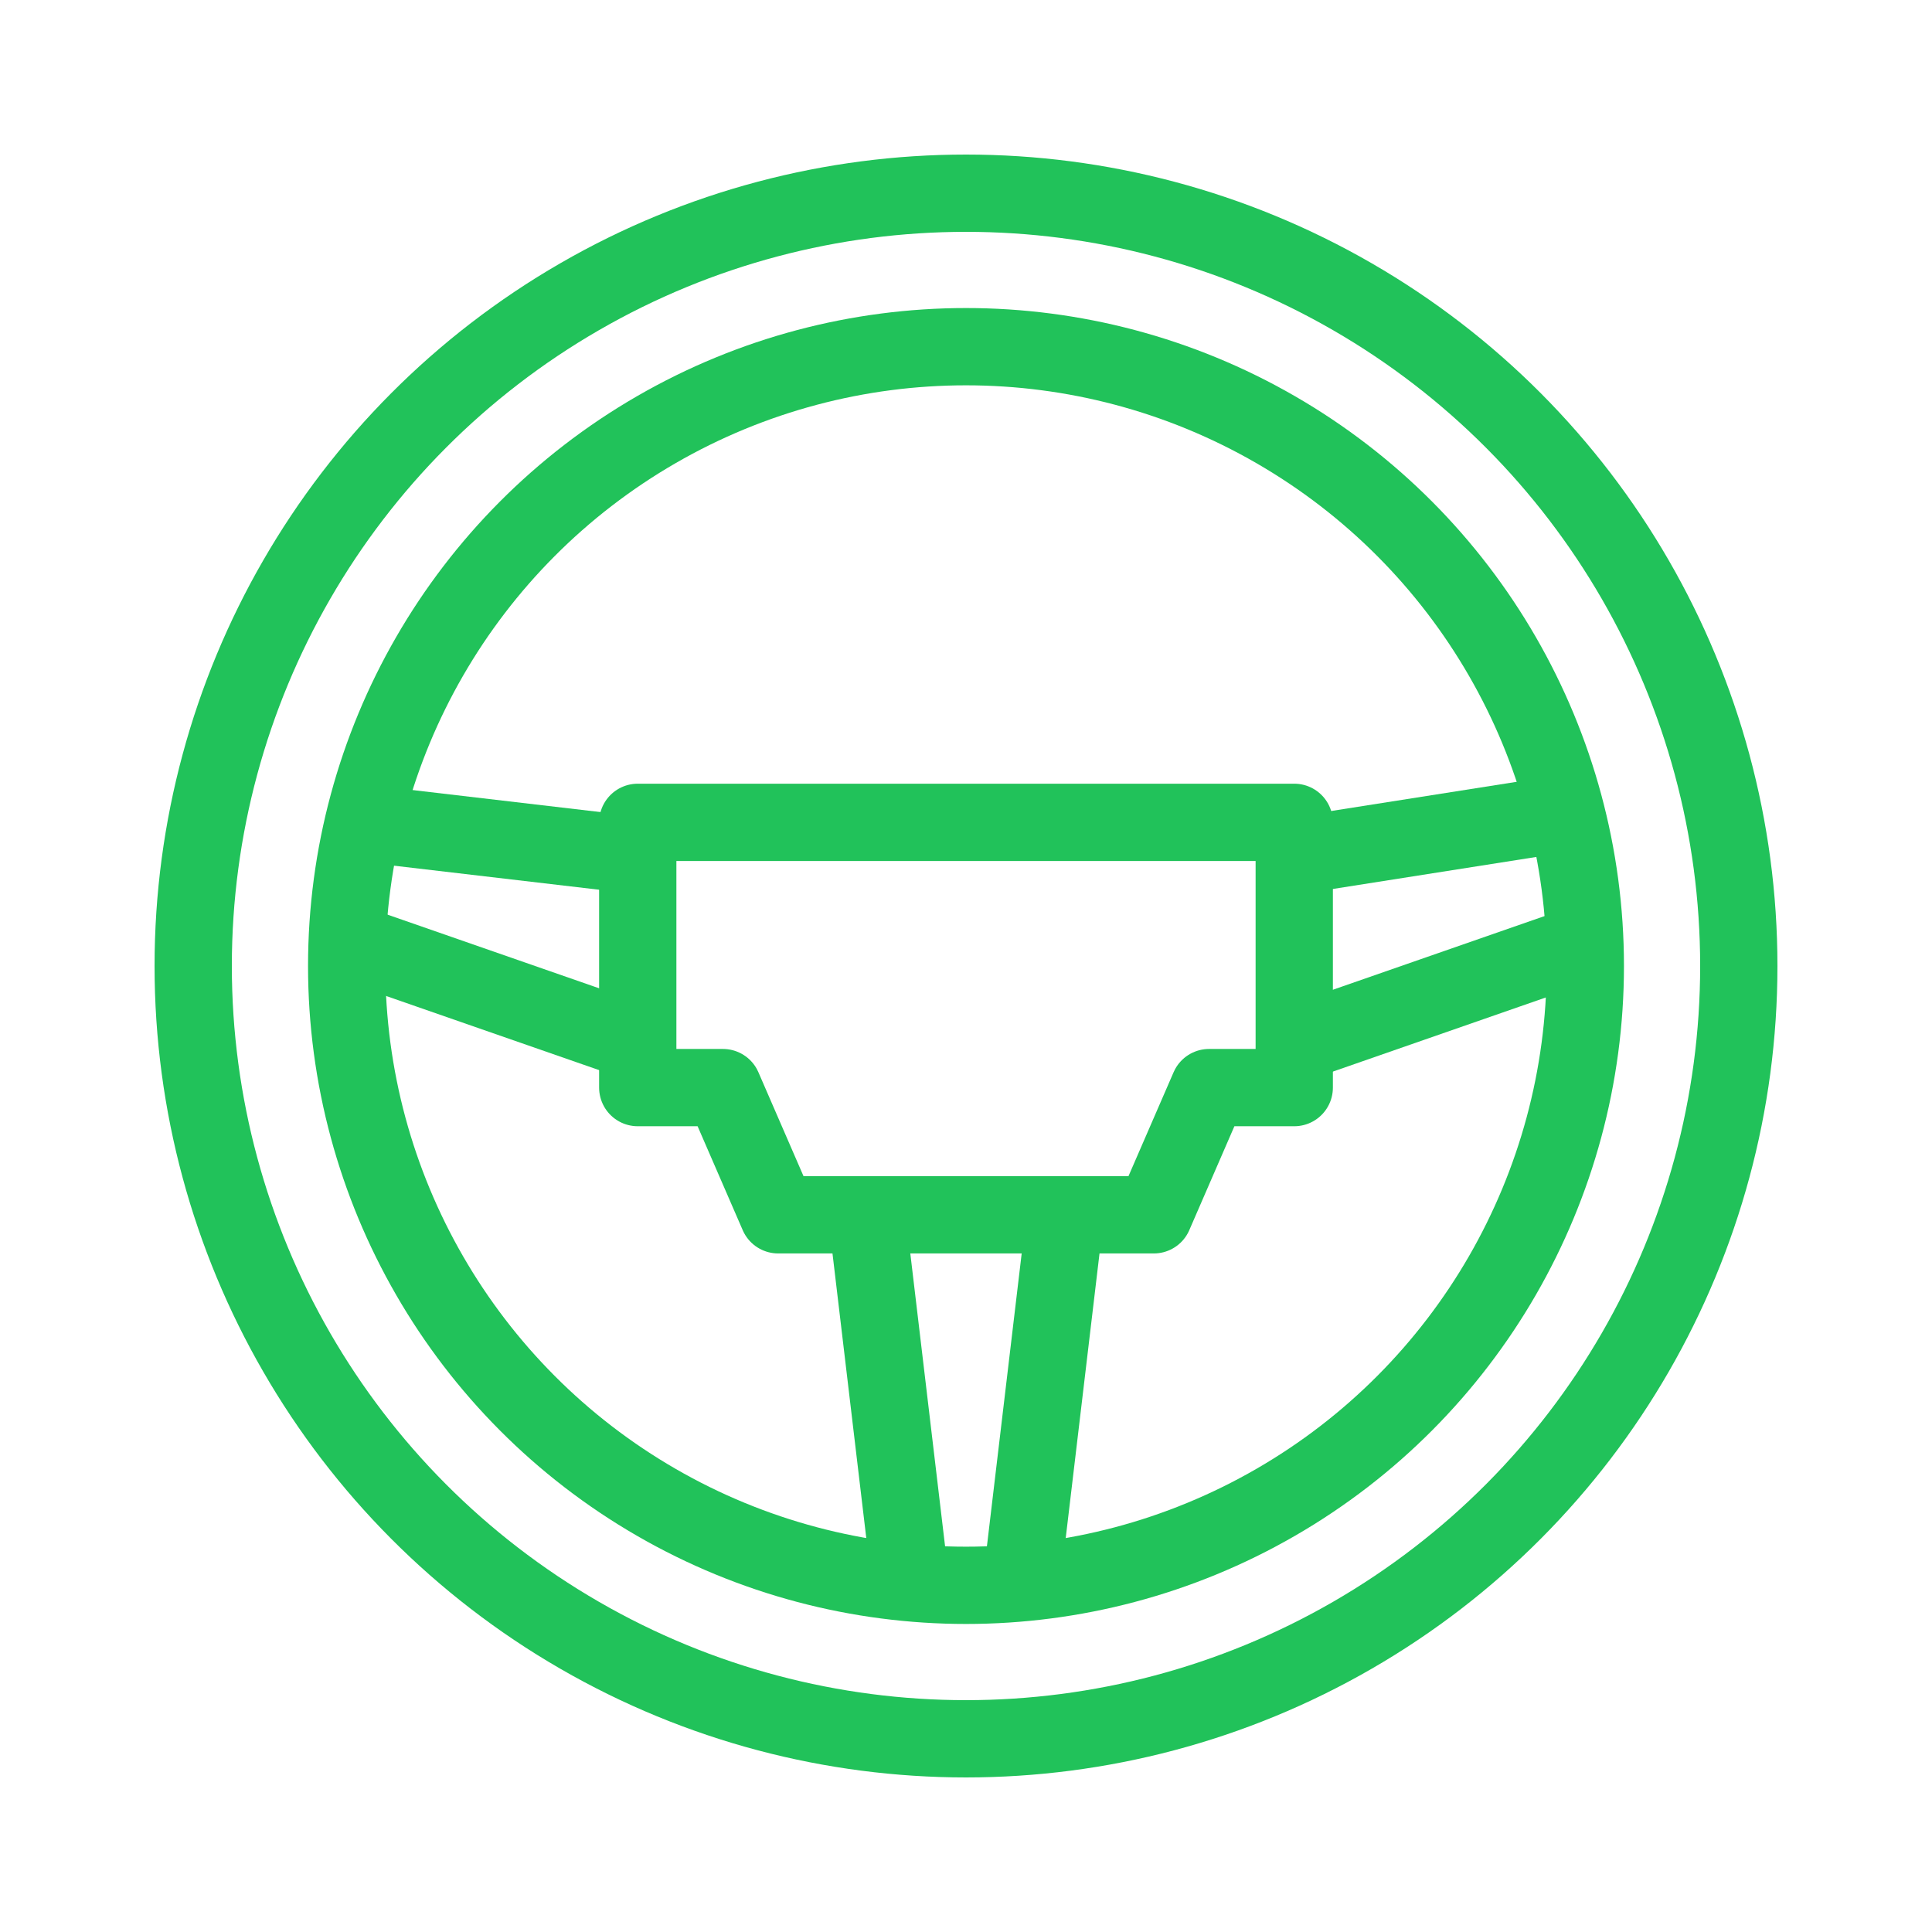
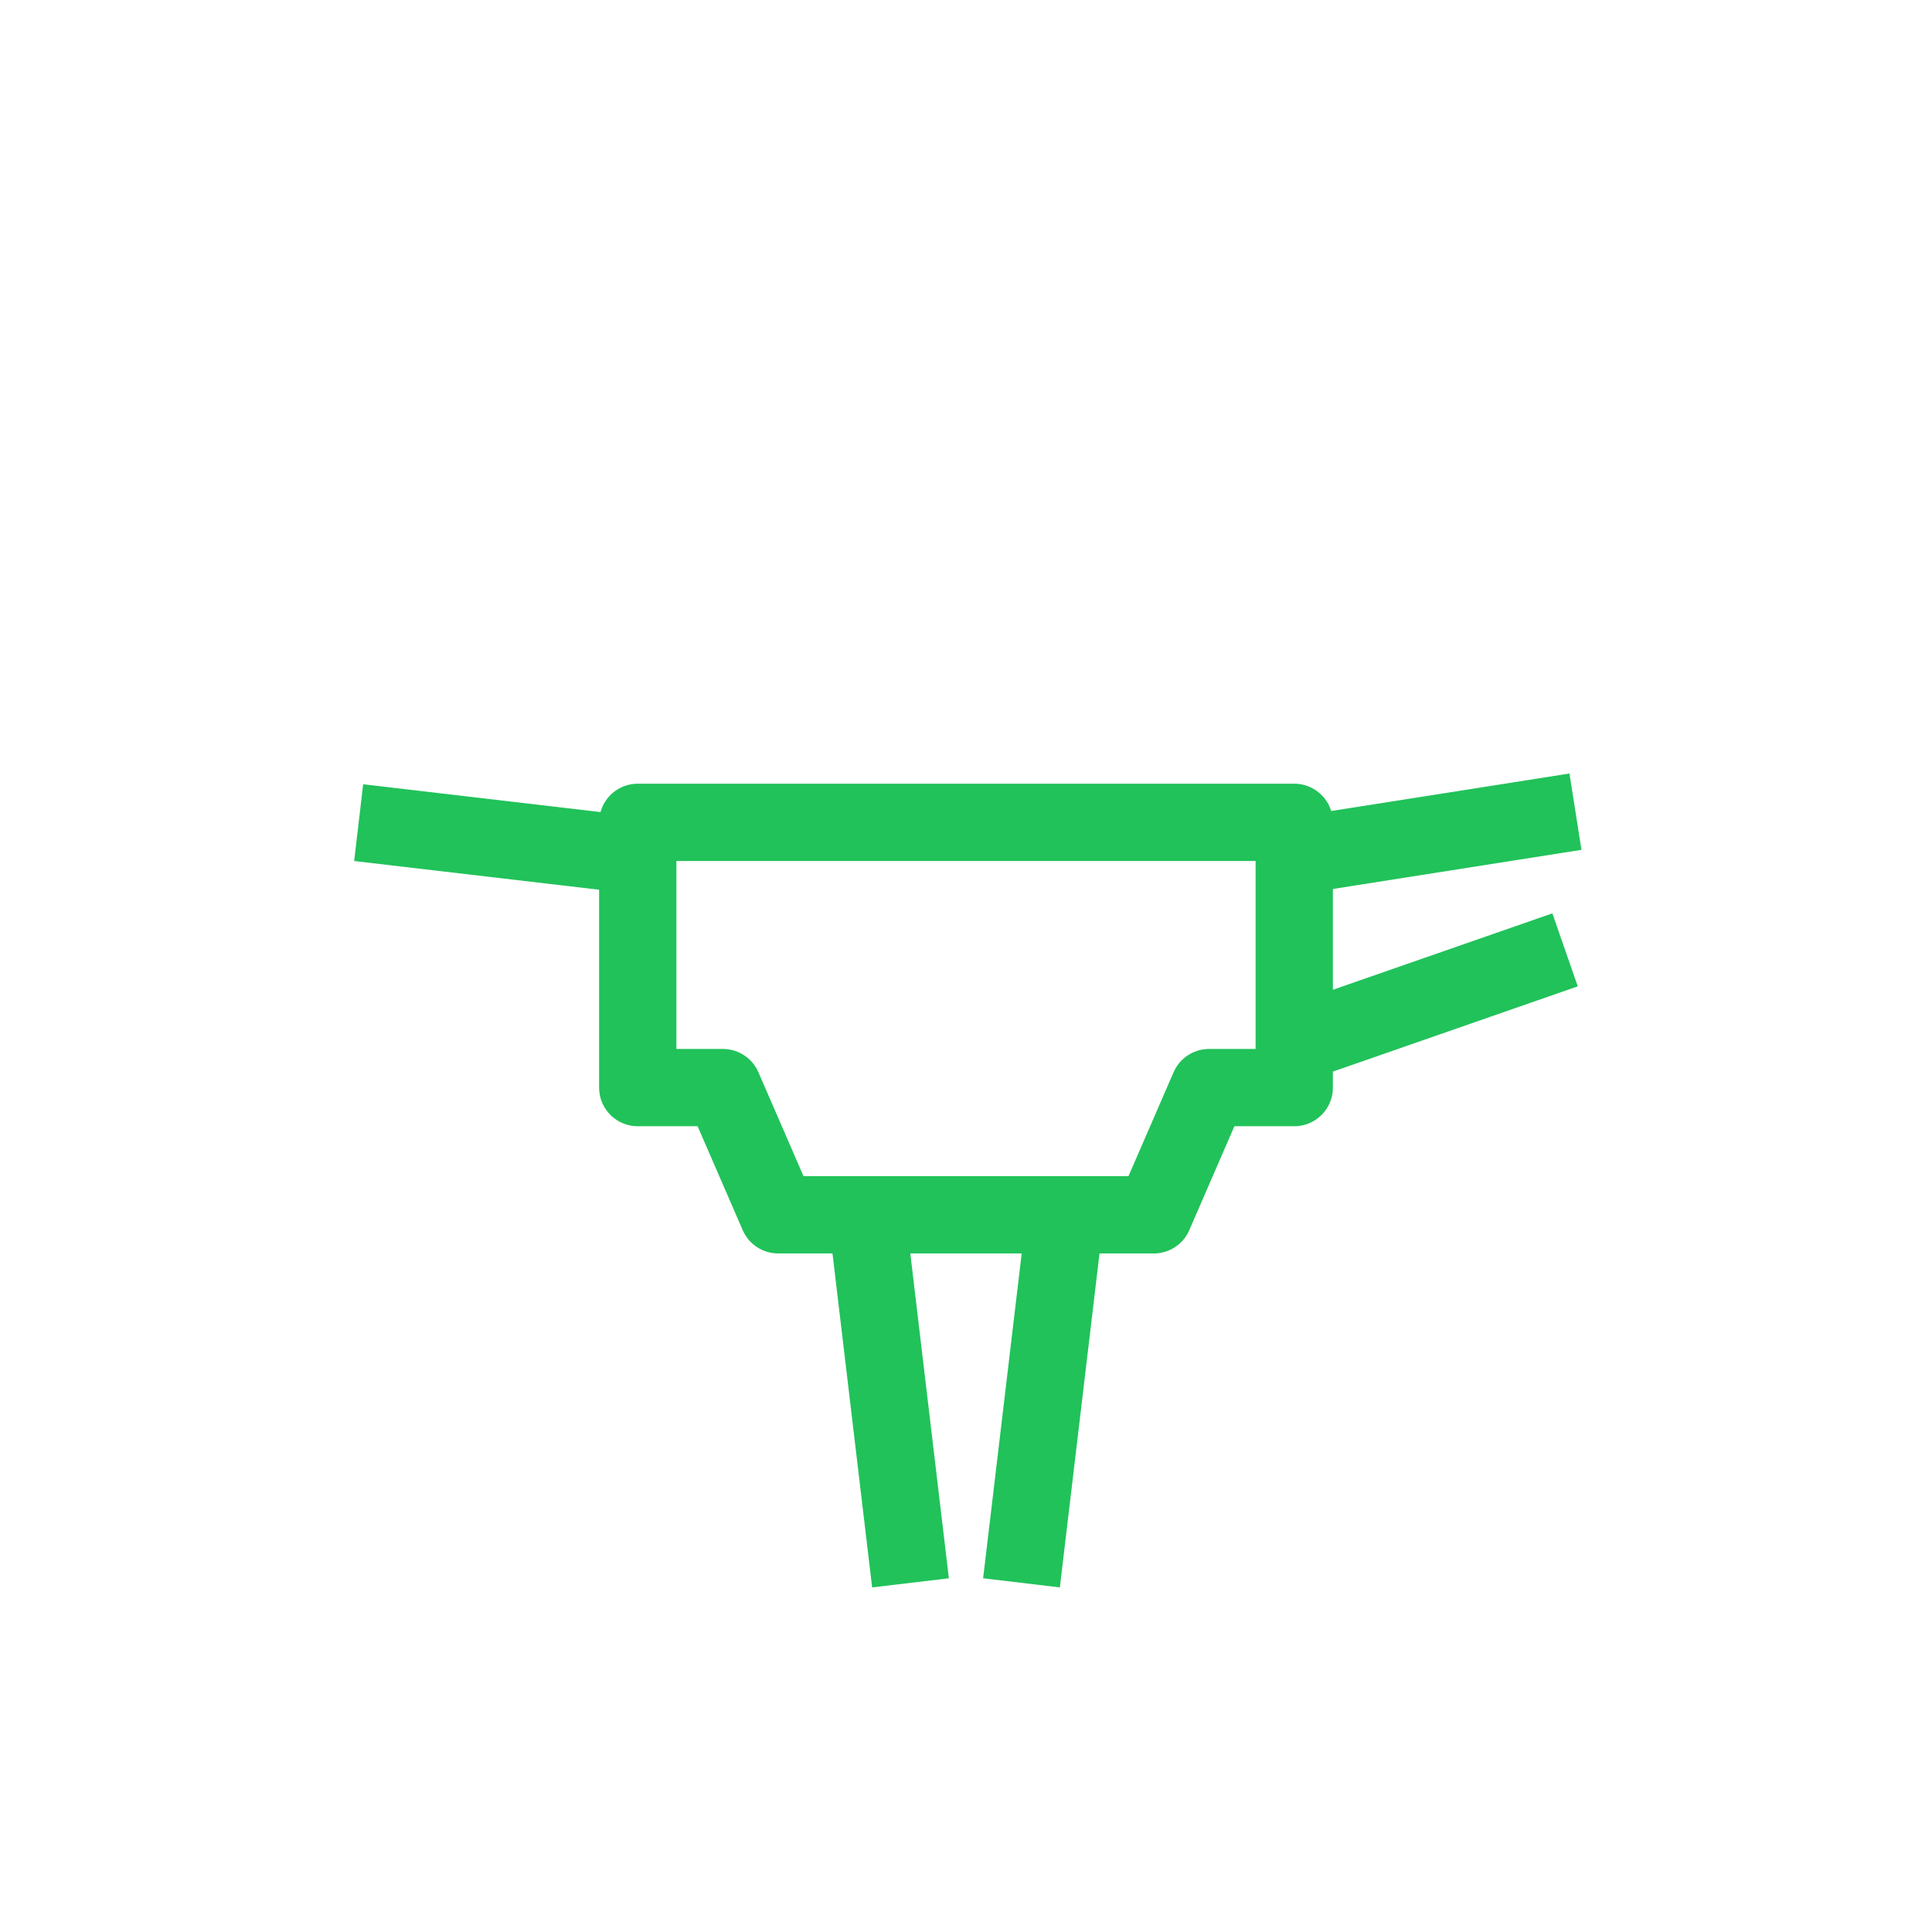
<svg xmlns="http://www.w3.org/2000/svg" id="Vrstva_1" data-name="Vrstva 1" viewBox="0 0 500 500">
  <defs>
    <style>.cls-1,.cls-2{fill:none;stroke:#21c25a;stroke-width:20px;}.cls-1{stroke-miterlimit:10;}.cls-2{stroke-linejoin:round;}</style>
  </defs>
  <title>caara_icons_final</title>
-   <circle class="cls-1" cx="250" cy="250" r="200" />
-   <circle class="cls-1" cx="250" cy="250" r="160.28" />
-   <line class="cls-1" x1="96.05" y1="245.82" x2="165.6" y2="270.03" />
  <line class="cls-1" x1="405.04" y1="245.82" x2="335.49" y2="270.03" />
  <line class="cls-1" x1="92.82" y1="212.9" x2="165.6" y2="221.43" />
  <line class="cls-1" x1="407.73" y1="210.06" x2="335.49" y2="221.43" />
  <polygon class="cls-2" points="334.95 212.82 165.05 212.82 165.05 281.47 187.1 281.47 201.39 314.39 298.61 314.39 312.9 281.47 334.95 281.47 334.95 212.82" />
  <line class="cls-2" x1="235.64" y1="409.64" x2="224.33" y2="314.39" />
  <line class="cls-2" x1="264.36" y1="409.64" x2="275.67" y2="314.39" />
</svg>